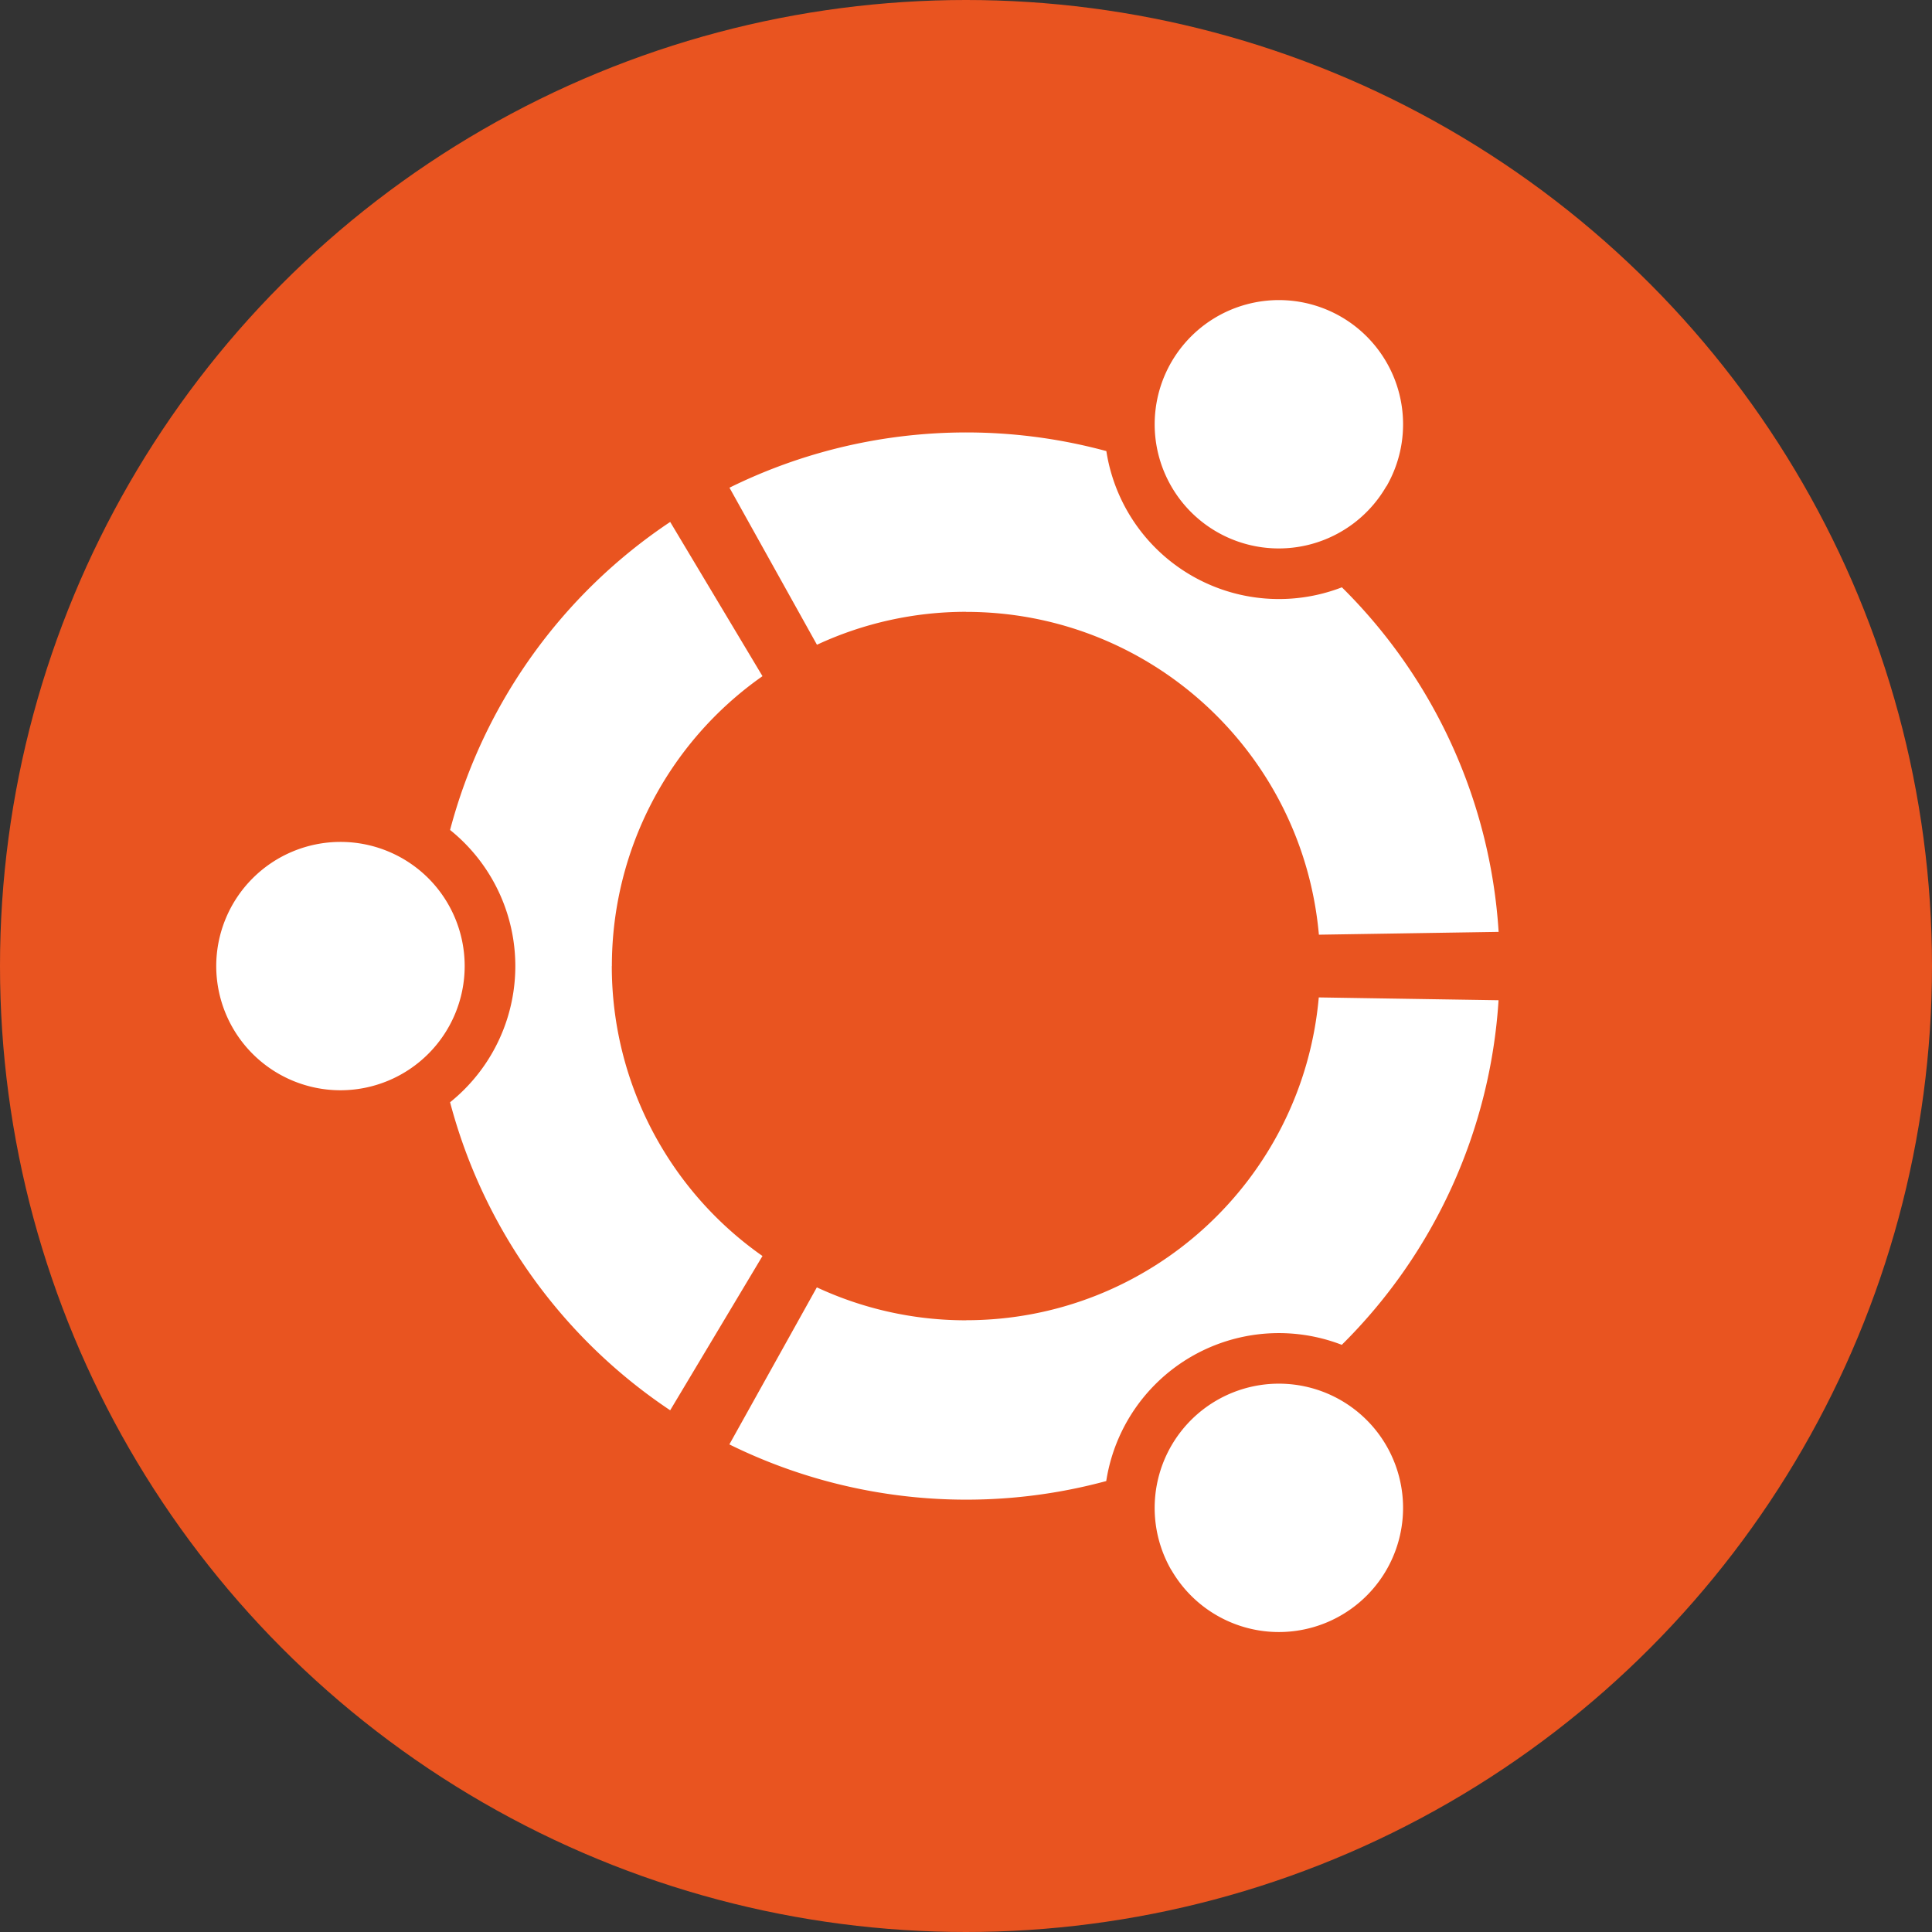
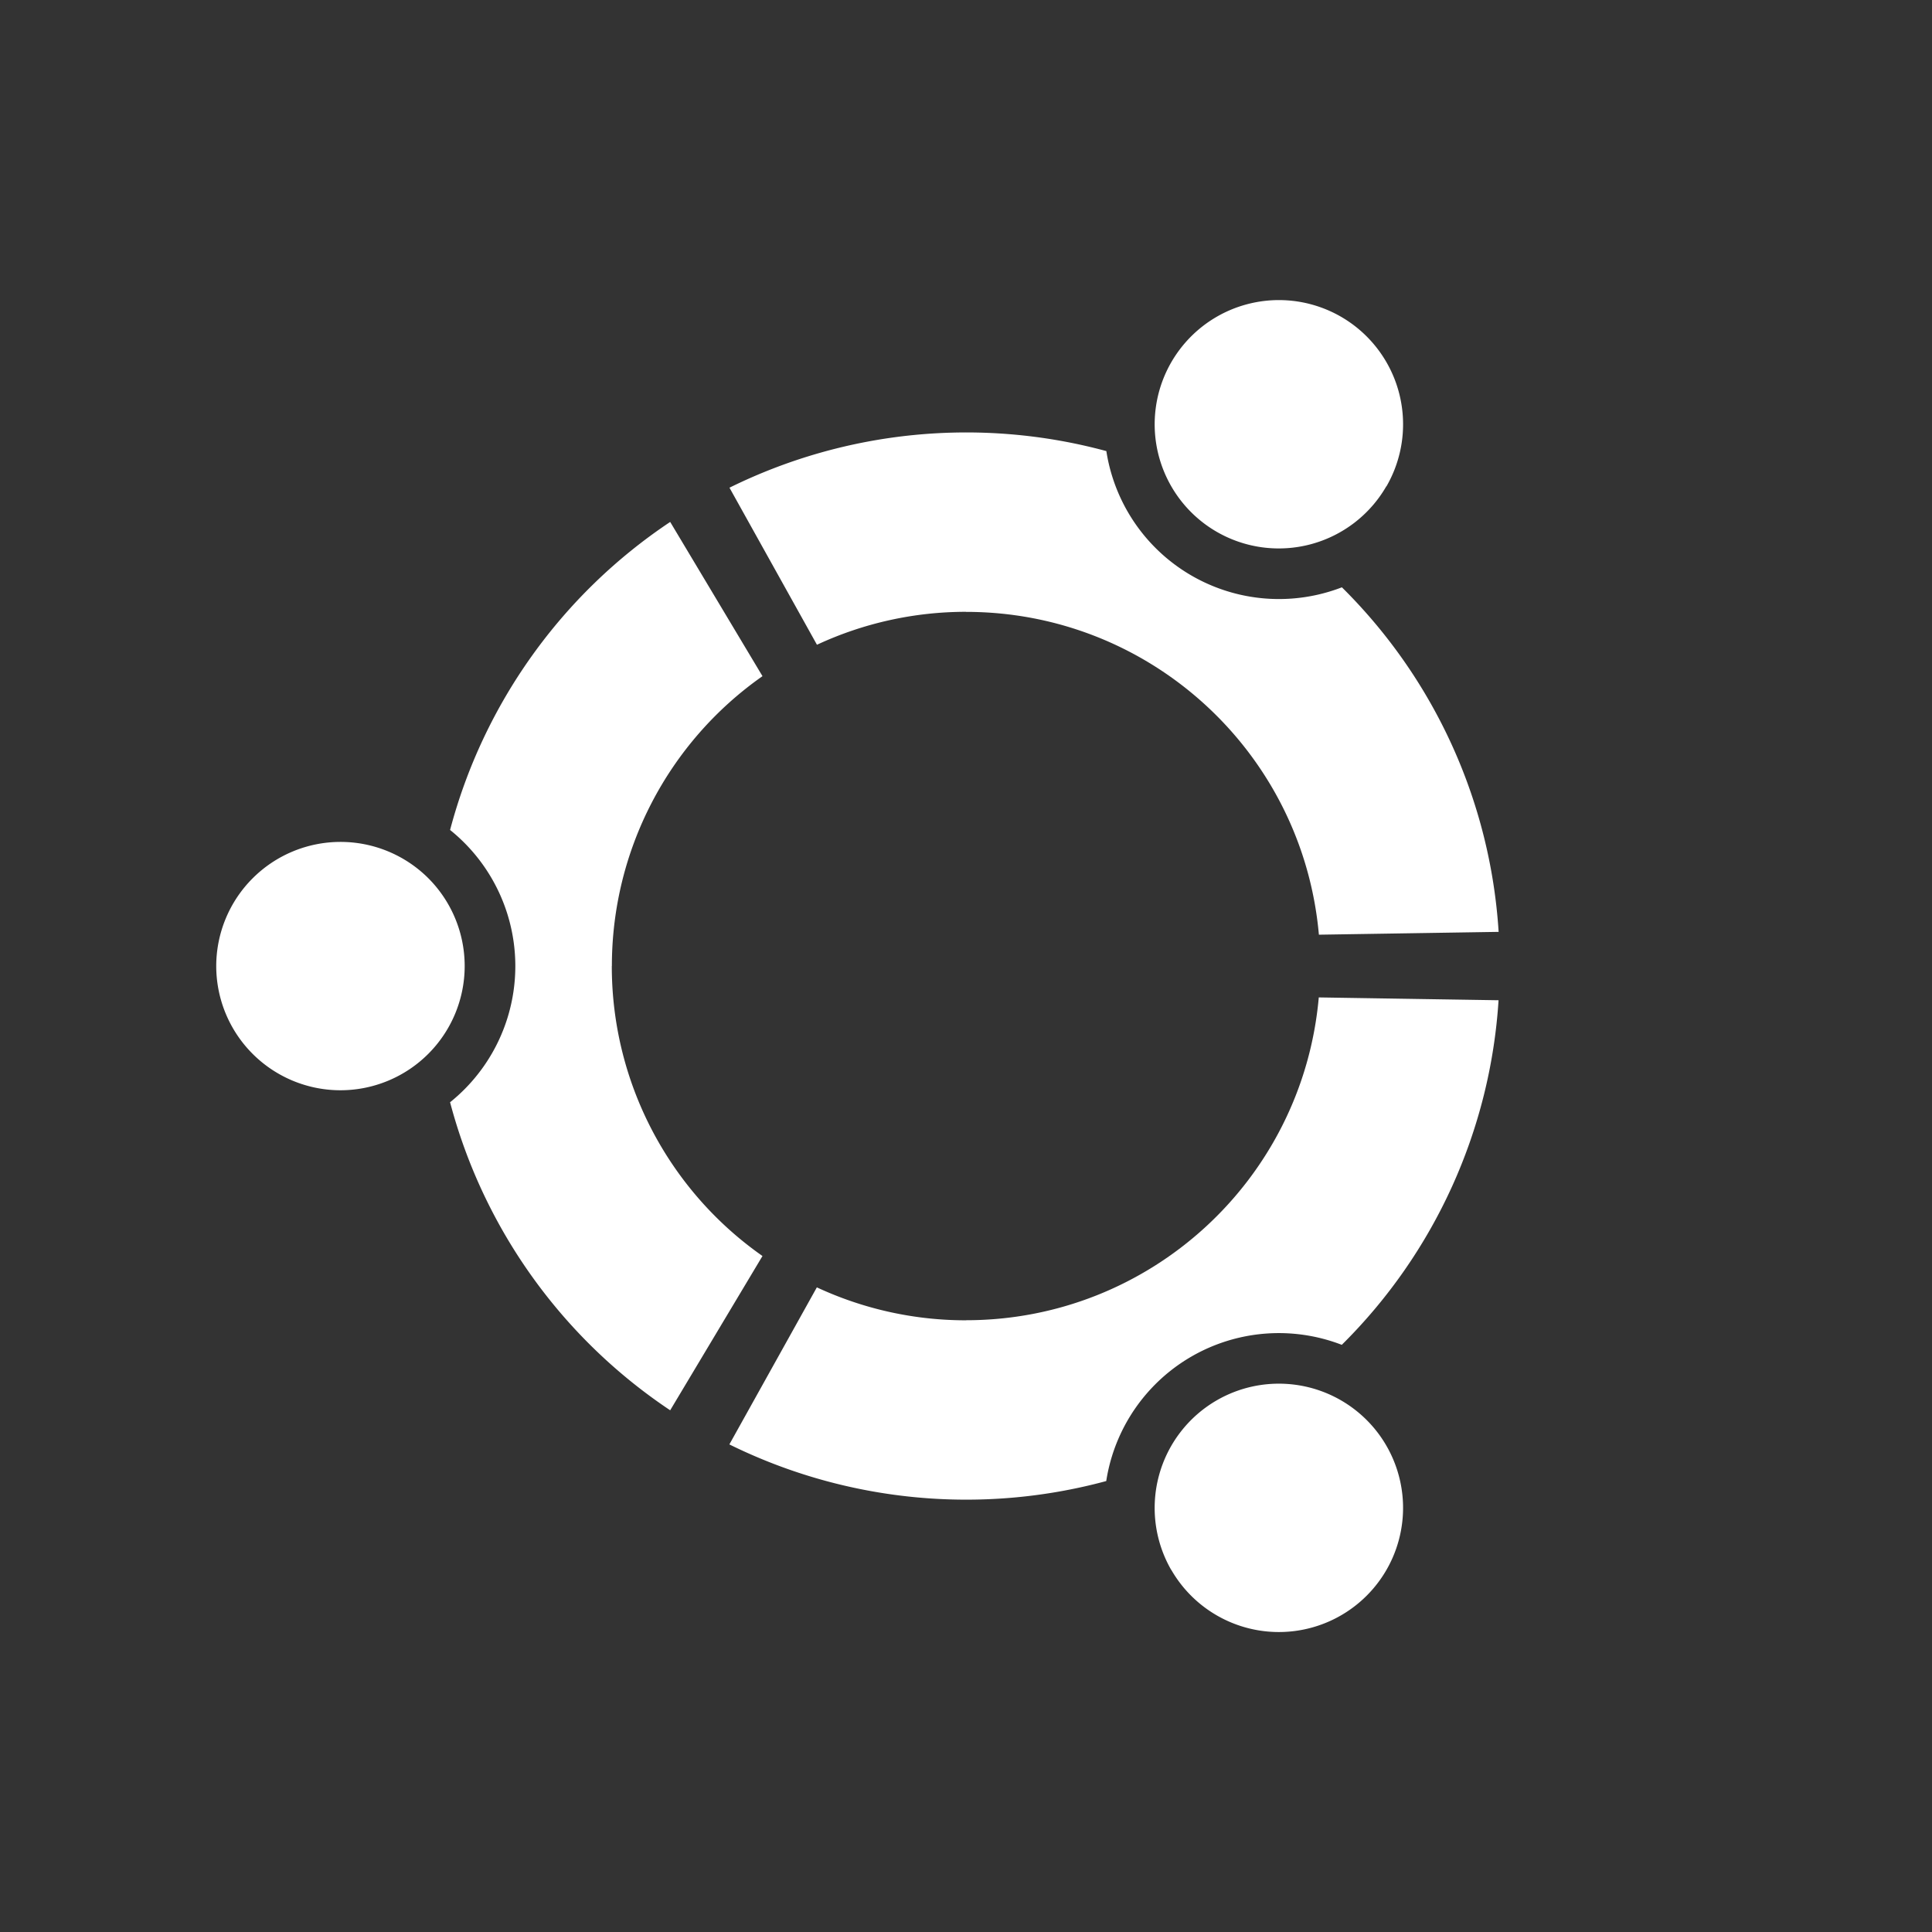
<svg xmlns="http://www.w3.org/2000/svg" width="53.314" height="53.314">
  <rect width="100%" height="100%" fill="#333333" stroke="none" />
-   <circle cx="26.657" cy="26.657" fill="#e95420" r="26.657" />
  <path d="M12.823 26.657a3.43 3.43 0 0 1-3.427 3.429 3.43 3.43 0 0 1-3.429-3.427 3.43 3.43 0 0 1 5.851-2.426 3.43 3.43 0 0 1 1.005 2.424zm19.5 16.665c.693 1.201 2.041 1.866 3.415 1.685s2.504-1.171 2.863-2.51-.124-2.762-1.224-3.606-2.599-.942-3.8-.249a3.43 3.43 0 0 0-1.257 4.68zm5.936-29.9c.693-1.2.595-2.7-.249-3.8s-2.267-1.583-3.606-1.224-2.33 1.489-2.511 2.863.484 2.722 1.684 3.415c.787.454 1.722.577 2.6.341s1.626-.811 2.079-1.598zm-11.6 3.463c5.063-.001 9.288 3.865 9.736 8.908l4.96-.078c-.227-3.593-1.766-6.976-4.325-9.508a4.82 4.82 0 0 1-6.5-3.759 14.77 14.77 0 0 0-10.4 1.01l2.414 4.334c1.288-.599 2.692-.909 4.113-.909zm-9.774 9.774c-.002-3.185 1.549-6.171 4.156-8l-2.547-4.256c-2.994 1.997-5.154 5.02-6.074 8.5a4.82 4.82 0 0 1 0 7.514 14.75 14.75 0 0 0 6.074 8.5l2.547-4.257c-2.609-1.829-4.161-4.817-4.158-8.003zm9.774 9.775a9.74 9.74 0 0 1-4.118-.909l-2.414 4.334a14.78 14.78 0 0 0 10.4 1.011 4.82 4.82 0 0 1 6.5-3.759 14.69 14.69 0 0 0 4.326-9.509l-4.961-.078c-.448 5.043-4.672 8.909-9.735 8.908z" fill="#fff" />
</svg>